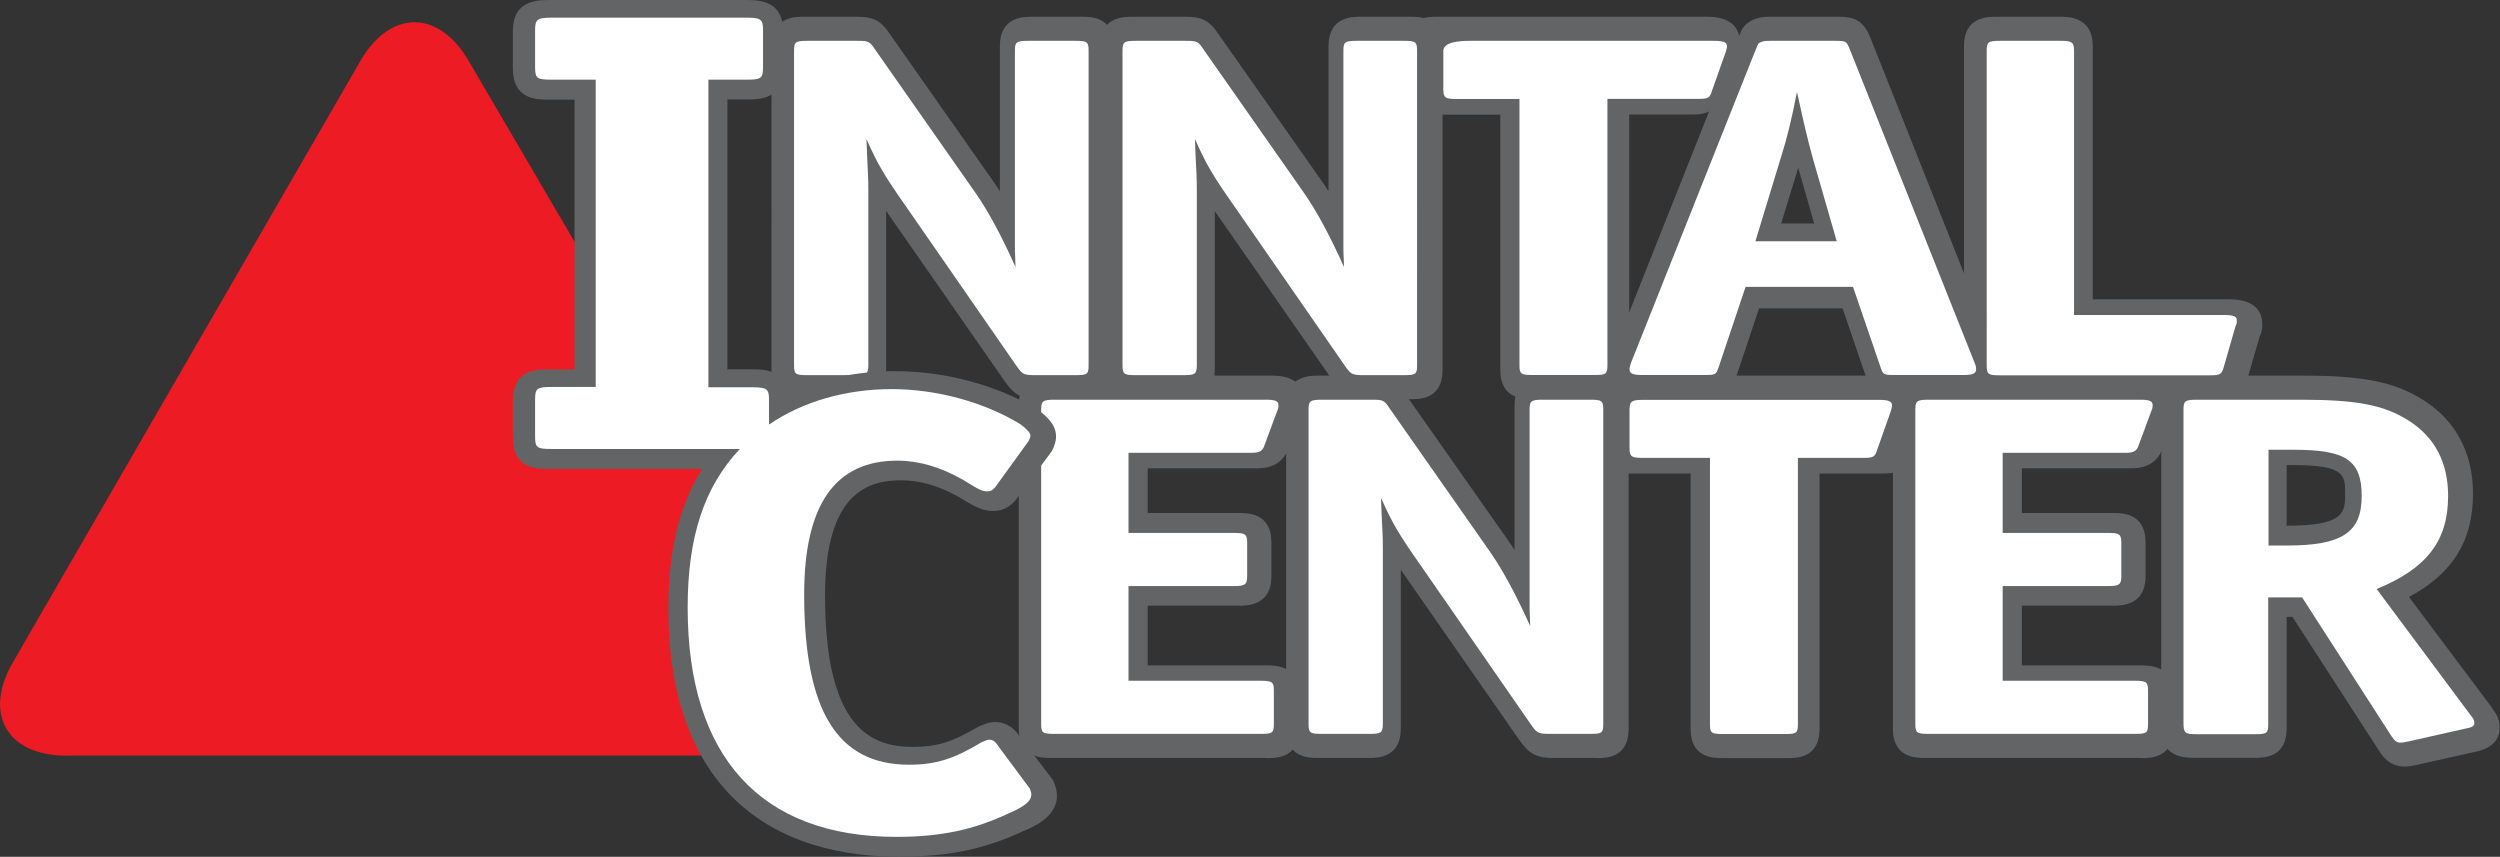
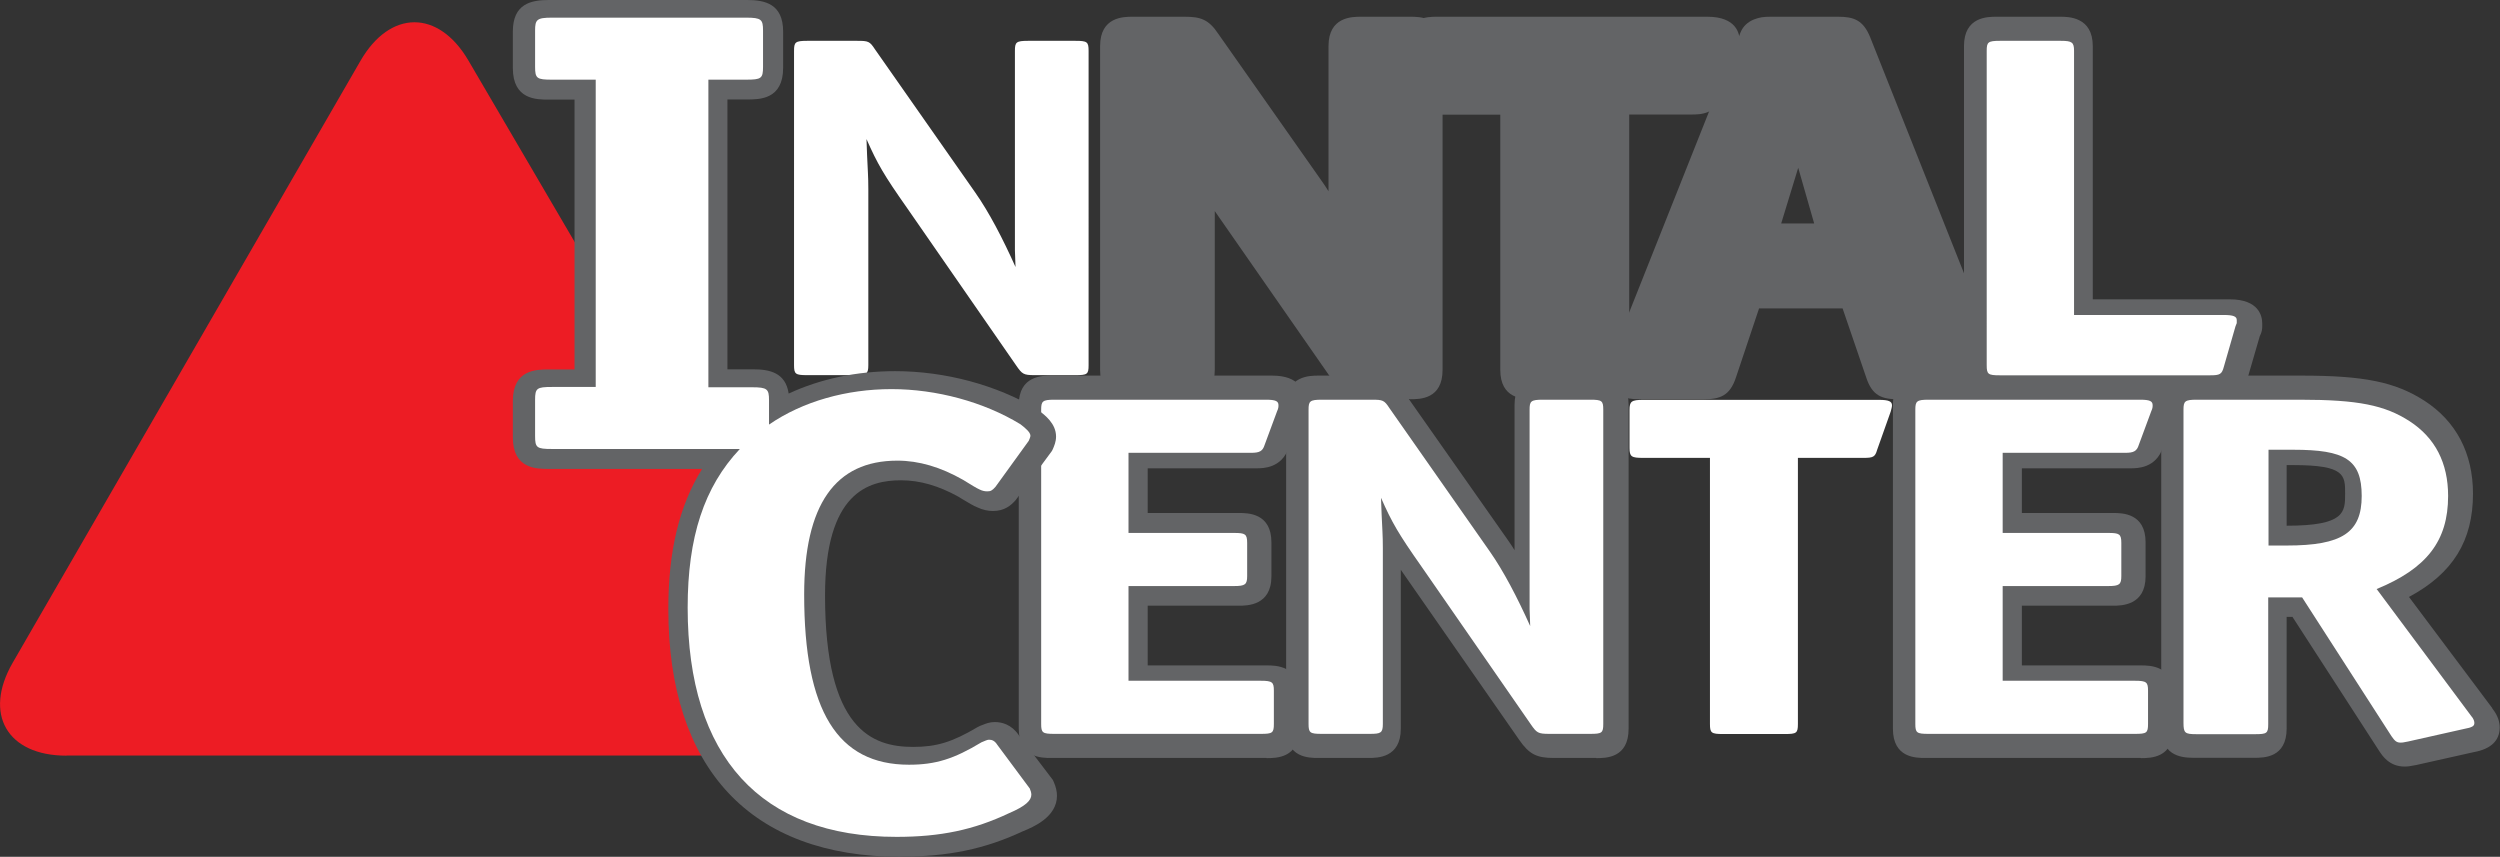
<svg xmlns="http://www.w3.org/2000/svg" id="Layer_1" viewBox="0 0 162.87 55.82">
  <rect x="0" y="0" width="162.87" height="55.82" fill="#333333" stroke="none" />
  <defs>
    <style>.cls-1{fill:none;}.cls-2{clip-path:url(#clippath);}.cls-3{fill:#fff;}.cls-4{fill:#ed1c24;}.cls-5{fill:#636466;}</style>
    <clipPath id="clippath">
      <rect class="cls-1" y="0" width="162.86" height="55.82" />
    </clipPath>
  </defs>
  <g class="cls-2">
    <path class="cls-4" d="M4.33,49.23c-3.87,0-5.43-2.72-3.5-6.06L23.48,3.97c1.93-3.35,5.09-3.36,7.04-.02l22.97,39.23c1.95,3.34,.4,6.04-3.46,6.04H4.33Z" />
  </g>
  <g>
-     <path class="cls-5" d="M70.47,26h-2.77c-1.13,0-1.61-.25-2.25-1.17l-7.38-10.6c-.12-.17-.23-.33-.34-.49v10.35c0,1.91-1.54,1.91-2.11,1.91h-3.25c-.63,0-2.11,0-2.11-1.91V3c0-1.91,1.54-1.91,2.11-1.91h3.38c1.04,0,1.58,.16,2.21,1.11l6.75,9.61c.14,.2,.29,.42,.43,.65V3c0-1.91,1.54-1.91,2.11-1.91h3.21c.63,0,2.11,0,2.11,1.91V24.1c0,1.91-1.48,1.91-2.11,1.91" />
    <path class="cls-5" d="M91.87,26h-2.77c-1.13,0-1.61-.25-2.25-1.17l-7.37-10.59c-.12-.17-.23-.33-.34-.49v10.35c0,1.91-1.54,1.91-2.11,1.91h-3.25c-.63,0-2.11,0-2.11-1.91V3c0-1.91,1.54-1.91,2.11-1.91h3.38c1.04,0,1.58,.16,2.22,1.13l6.74,9.59c.14,.2,.29,.42,.43,.65V3c0-1.91,1.54-1.91,2.11-1.91h3.21c.63,0,2.11,0,2.11,1.91V24.1c0,1.91-1.48,1.91-2.11,1.91" />
    <path class="cls-5" d="M104.03,26h-4.18c-.63,0-2.11,0-2.11-1.91V7.47h-4.13c-.59,0-2.16,0-2.16-1.91V3c0-1.91,1.62-1.91,2.16-1.91h17.62c1.91,0,2.11,1.12,2.11,1.6,0,.24-.05,.45-.1,.63l-.02,.09s-.02,.07-.03,.1l-.91,2.56c-.41,1.39-1.51,1.39-2.1,1.39h-4.04V24.1c0,1.91-1.48,1.91-2.11,1.91" />
    <path class="cls-5" d="M130.23,23.54L121.84,2.43c-.46-1.13-1.07-1.34-2.11-1.34h-4.37c-.49,0-.73,.04-1.1,.18-.4,.16-.7,.45-.85,.8-.05,.11-.08,.2-.1,.26-.02,.04-.04,.08-.05,.11l-8.39,21.1c-.03,.07-.05,.14-.06,.21,0,.02-.01,.04-.02,.06-.1,.28-.1,.5-.1,.6,0,.48,.2,1.6,2.07,1.6h4.24c1.06,0,1.7-.23,2.09-1.41l1.51-4.51h5.44l1.54,4.5c.39,1.2,1.03,1.42,2.09,1.42h4.68c1.86,0,2.07-1.12,2.07-1.6,0-.24-.02-.51-.18-.86m-14.2-8.99l1.11-3.63,1.04,3.63h-2.15Z" />
    <path class="cls-5" d="M144.34,26h-14.27c-.63,0-2.12,0-2.12-1.91V3c0-1.91,1.54-1.91,2.12-1.91h4.15c.52,0,2.12,0,2.12,1.91V19.5h8.92c1.91,0,2.12,1.1,2.12,1.57v.2c0,.17-.03,.34-.1,.5l-.06,.13-.77,2.65c-.34,1.28-1.21,1.46-2.11,1.46m1.23-4.02h0Z" />
    <path class="cls-5" d="M82.52,49.38h-14.03c-.63,0-2.12,0-2.12-1.91V26.38c0-1.91,1.54-1.91,2.12-1.91h14.39c1.81,0,2.08,1.01,2.08,1.61,0,.23-.02,.5-.18,.86l-.82,2.2c-.44,1.37-1.69,1.37-2.1,1.37h-7.09v2.91h5.94c.58,0,2.12,0,2.12,1.91v2.22c0,1.91-1.59,1.91-2.12,1.91h-5.94v3.89h7.75c.58,0,2.12,0,2.12,1.91v2.22c0,1.91-1.49,1.91-2.12,1.91m-1.52-13.48h0Z" />
    <path class="cls-5" d="M104,49.38h-2.77c-1.13,0-1.61-.25-2.25-1.17l-7.38-10.6c-.12-.17-.23-.33-.34-.49v10.35c0,1.91-1.53,1.91-2.11,1.91h-3.25c-.63,0-2.11,0-2.11-1.91V26.38c0-1.91,1.54-1.91,2.11-1.91h3.38c1.04,0,1.58,.16,2.21,1.11l6.75,9.61c.14,.2,.29,.42,.43,.65v-9.46c0-1.91,1.53-1.91,2.11-1.91h3.21c.63,0,2.11,0,2.11,1.91v21.1c0,1.91-1.48,1.91-2.11,1.91" />
-     <path class="cls-5" d="M116.43,49.39h-4.18c-.63,0-2.11,0-2.11-1.91V30.85h-4.13c-.59,0-2.16,0-2.16-1.91v-2.56c0-1.91,1.62-1.91,2.16-1.91h17.62c1.91,0,2.11,1.12,2.11,1.61,0,.24-.06,.45-.1,.62l-.02,.09s-.02,.07-.03,.11l-.91,2.55c-.41,1.4-1.51,1.4-2.1,1.4h-4.04v16.63c0,1.91-1.48,1.91-2.11,1.91" />
    <path class="cls-5" d="M139.47,49.38h-14.03c-.63,0-2.12,0-2.12-1.91V26.38c0-1.91,1.54-1.91,2.12-1.91h14.39c1.81,0,2.08,1.01,2.08,1.61,0,.23-.02,.5-.18,.86l-.82,2.2c-.44,1.37-1.69,1.37-2.1,1.37h-7.09v2.91h5.94c.58,0,2.12,0,2.12,1.91v2.22c0,1.91-1.6,1.91-2.12,1.91h-5.94v3.89h7.75c.58,0,2.12,0,2.12,1.91v2.22c0,1.91-1.49,1.91-2.12,1.91m-1.52-13.48h0Z" />
    <path class="cls-5" d="M162.38,46.15l-5.44-7.26c2.87-1.54,4.17-3.66,4.17-6.73,0-2.62-1.09-4.71-3.16-6.05-1.91-1.23-3.94-1.64-8.05-1.64h-6.99c-.58,0-2.11,0-2.11,1.91v20.98c0,1.78,1.13,2.01,2.11,2.01h3.95c.63,0,2.11,0,2.11-1.91v-7.27h.38l5.66,8.75c.2,.3,.65,1,1.65,1,.2,0,.34-.02,.75-.1l3.75-.84c1.12-.2,1.69-.75,1.69-1.61,0-.3-.09-.76-.49-1.24m-13.39-11.9v-3.95h.43c3.38,0,3.38,.66,3.38,1.86s0,2.09-3.81,2.09" />
    <path class="cls-3" d="M66.16,17.42l-.04-1.11V3.31c0-.56,.08-.65,.85-.65h3.1c.76,0,.85,.07,.85,.65V23.79c0,.59-.08,.65-.85,.65h-2.67c-.72,0-.81-.07-1.19-.62l-7.13-10.29c-1.49-2.12-1.91-2.84-2.63-4.47l.04,1.08c.04,.95,.08,1.34,.08,2.19v11.46c0,.59-.13,.65-.85,.65h-3.14c-.76,0-.85-.07-.85-.65V3.31c0-.56,.08-.65,.85-.65h3.27c.72,0,.81,.03,1.15,.55l6.54,9.34c.89,1.27,1.78,2.97,2.63,4.87" />
-     <path class="cls-3" d="M87.56,17.42l-.04-1.11V3.31c0-.56,.08-.65,.85-.65h3.1c.76,0,.85,.07,.85,.65V23.79c0,.59-.08,.65-.85,.65h-2.67c-.72,0-.81-.07-1.19-.62l-7.13-10.29c-1.49-2.12-1.91-2.84-2.63-4.47l.04,1.08c.04,.95,.08,1.34,.08,2.19v11.46c0,.59-.13,.65-.85,.65h-3.14c-.76,0-.85-.07-.85-.65V3.31c0-.56,.08-.65,.85-.65h3.27c.72,0,.81,.03,1.15,.55l6.54,9.34c.89,1.27,1.78,2.97,2.63,4.87" />
-     <path class="cls-3" d="M104.72,6.45V23.78c0,.59-.09,.65-.85,.65h-4.03c-.76,0-.85-.07-.85-.65V6.45h-4.07c-.76,0-.89-.07-.89-.65V3.31c0-.55,.96-.65,1.72-.65h15.91c.64,0,.85,.1,.85,.36,0,.1-.04,.23-.09,.39l-.89,2.51c-.13,.46-.25,.52-.89,.52h-5.93Z" />
    <path class="cls-3" d="M135.11,20.52h9.76c.64,0,.85,.1,.85,.33v.2l-.08,.2-.76,2.64c-.13,.49-.25,.56-.89,.56h-13.71c-.76,0-.85-.07-.85-.65V3.31c0-.56,.08-.65,.85-.65h3.99c.72,0,.85,.1,.85,.65V20.52Z" />
    <path class="cls-3" d="M73.52,29.5v5.22h6.88c.72,0,.85,.07,.85,.65v2.16c0,.55-.13,.65-.85,.65h-6.88v6.17h8.62c.76,0,.85,.1,.85,.65v2.16c0,.59-.09,.65-.85,.65h-13.46c-.76,0-.85-.07-.85-.65V26.69c0-.55,.09-.65,.85-.65h13.8c.64,0,.81,.1,.81,.36,0,.1,0,.2-.09,.39l-.81,2.19c-.13,.42-.34,.52-.89,.52h-7.98Z" />
    <path class="cls-3" d="M99.69,40.8l-.04-1.11v-13c0-.55,.08-.65,.85-.65h3.1c.76,0,.85,.07,.85,.65v20.47c0,.59-.09,.65-.85,.65h-2.68c-.72,0-.81-.07-1.19-.62l-7.13-10.29c-1.49-2.12-1.91-2.84-2.63-4.47l.04,1.08c.04,.95,.08,1.34,.08,2.19v11.46c0,.59-.13,.65-.85,.65h-3.14c-.76,0-.85-.07-.85-.65V26.69c0-.55,.08-.65,.85-.65h3.27c.72,0,.81,.03,1.15,.55l6.54,9.34c.89,1.27,1.78,2.97,2.63,4.86" />
    <path class="cls-3" d="M117.13,29.83v17.34c0,.59-.09,.65-.85,.65h-4.03c-.76,0-.85-.07-.85-.65V29.83h-4.35c-.76,0-.89-.07-.89-.65v-2.48c0-.55,.13-.65,.89-.65h15.36c.64,0,.85,.1,.85,.36,0,.1-.04,.23-.08,.39l-.89,2.51c-.13,.46-.26,.52-.89,.52h-4.26Z" />
    <path class="cls-3" d="M130.47,29.5v5.22h6.88c.72,0,.85,.07,.85,.65v2.16c0,.55-.13,.65-.85,.65h-6.88v6.17h8.62c.76,0,.85,.1,.85,.65v2.16c0,.59-.09,.65-.85,.65h-13.46c-.76,0-.85-.07-.85-.65V26.69c0-.55,.09-.65,.85-.65h13.8c.64,0,.81,.1,.81,.36,0,.1,0,.2-.09,.39l-.81,2.19c-.13,.42-.34,.52-.89,.52h-7.98Z" />
    <path class="cls-3" d="M147.79,35.54h1.19c3.61,0,4.88-.85,4.88-3.23s-1.1-3.01-4.46-3.01h-1.61v6.24Zm7.05,2.84l6.15,8.26c.17,.19,.21,.36,.21,.46,0,.2-.13,.29-.68,.39l-3.65,.82c-.34,.07-.38,.07-.47,.07-.26,0-.38-.1-.6-.42l-5.82-9.04h-2.21v8.26c0,.59-.09,.65-.85,.65h-3.82c-.76,0-.85-.07-.85-.75V26.69c0-.55,.09-.65,.85-.65h6.75c3.78,0,5.52,.36,7.13,1.4,1.66,1.08,2.51,2.71,2.51,4.87,0,2.94-1.4,4.73-4.67,6.07" />
-     <path class="cls-3" d="M114.35,15.72h5.31l-1.57-5.45c-.38-1.4-.51-1.96-1.02-4.28-.38,1.93-.64,2.97-1.06,4.31l-1.65,5.42Zm6.37,2.97h-7l-1.74,5.19c-.17,.52-.21,.55-.89,.55h-4.12c-.59,0-.81-.1-.81-.36,0-.07,0-.13,.04-.23,0-.03,.04-.1,.04-.16L114.39,3.21c.08-.16,.08-.26,.13-.29,0-.07,.08-.13,.17-.16,.17-.07,.21-.1,.64-.1h4.25c.68,0,.72,.03,.93,.55l8.15,20.47c.08,.2,.08,.29,.08,.39,0,.26-.21,.36-.81,.36h-4.54c-.68,0-.72-.03-.89-.55l-1.78-5.19Z" />
    <path class="cls-5" d="M58.66,55.82c-9.75,0-15.12-5.74-15.12-16.15,0-3.77,.71-6.73,2.2-9.12h-9.98c-.82,0-2.35,0-2.35-2.06v-2.36c0-2.06,1.53-2.06,2.35-2.06h1.67V6.49h-1.67c-.82,0-2.35,0-2.35-2.06V2.06c0-1.82,1.19-2.06,2.35-2.06h12.91c1.16,0,2.35,.25,2.35,2.06v2.36c0,2.06-1.53,2.06-2.35,2.06h-1.28V24.06h1.67c1.05,0,2.12,.2,2.32,1.58,2.07-.96,4.43-1.46,6.94-1.46,3.24,0,6.6,.9,9.22,2.47l.11,.07c.43,.33,1.15,.87,1.15,1.72,0,.34-.12,.61-.21,.82l-.06,.12-2.36,3.2c-.31,.35-.73,.71-1.48,.71-.34,0-.68-.08-1-.23-.28-.11-.57-.29-1.04-.57l-.21-.13c-1.28-.71-2.51-1.07-3.73-1.07-2.13,0-4.96,.78-4.96,7.5,0,8.75,3.07,9.87,5.74,9.87,1.52,0,2.54-.31,4.18-1.28l.2-.1,.14-.05c.21-.09,.47-.19,.8-.19,.45,0,1.08,.15,1.56,.85l2.22,2.92,.06,.13c.14,.32,.21,.62,.21,.9,0,1.39-1.54,2.04-2.23,2.32-2.48,1.16-4.87,1.65-7.97,1.65" />
    <path class="cls-3" d="M67.08,51.36l-2.11-2.84c-.16-.25-.33-.33-.54-.33-.11,0-.27,.08-.49,.17-1.79,1.08-2.98,1.46-4.72,1.46-4.66,0-6.83-3.5-6.83-11.09,0-5.84,2.01-8.72,6.07-8.72,1.41,0,2.82,.42,4.28,1.25,.54,.33,.87,.54,1.08,.63,.16,.08,.32,.12,.49,.12,.22,0,.32-.04,.54-.29l2.17-3c.05-.12,.11-.25,.11-.33,0-.21-.27-.46-.65-.75-2.39-1.46-5.48-2.29-8.4-2.29s-5.77,.79-7.98,2.31v-1.59c0-.72-.11-.84-1.1-.84h-2.85V5.19h2.46c.99,0,1.1-.08,1.1-.84V1.99c0-.72-.11-.84-1.1-.84h-12.65c-.99,0-1.1,.13-1.1,.84v2.36c0,.76,.11,.84,1.1,.84h2.85V25.21h-2.85c-.99,0-1.1,.08-1.1,.84v2.36c0,.76,.11,.84,1.1,.84h12.24c-2.33,2.47-3.4,5.74-3.4,10.34,0,9.72,4.77,14.93,13.61,14.93,2.87,0,5.04-.46,7.32-1.54,1.08-.46,1.46-.83,1.46-1.21,0-.12-.05-.29-.11-.42" />
  </g>
</svg>